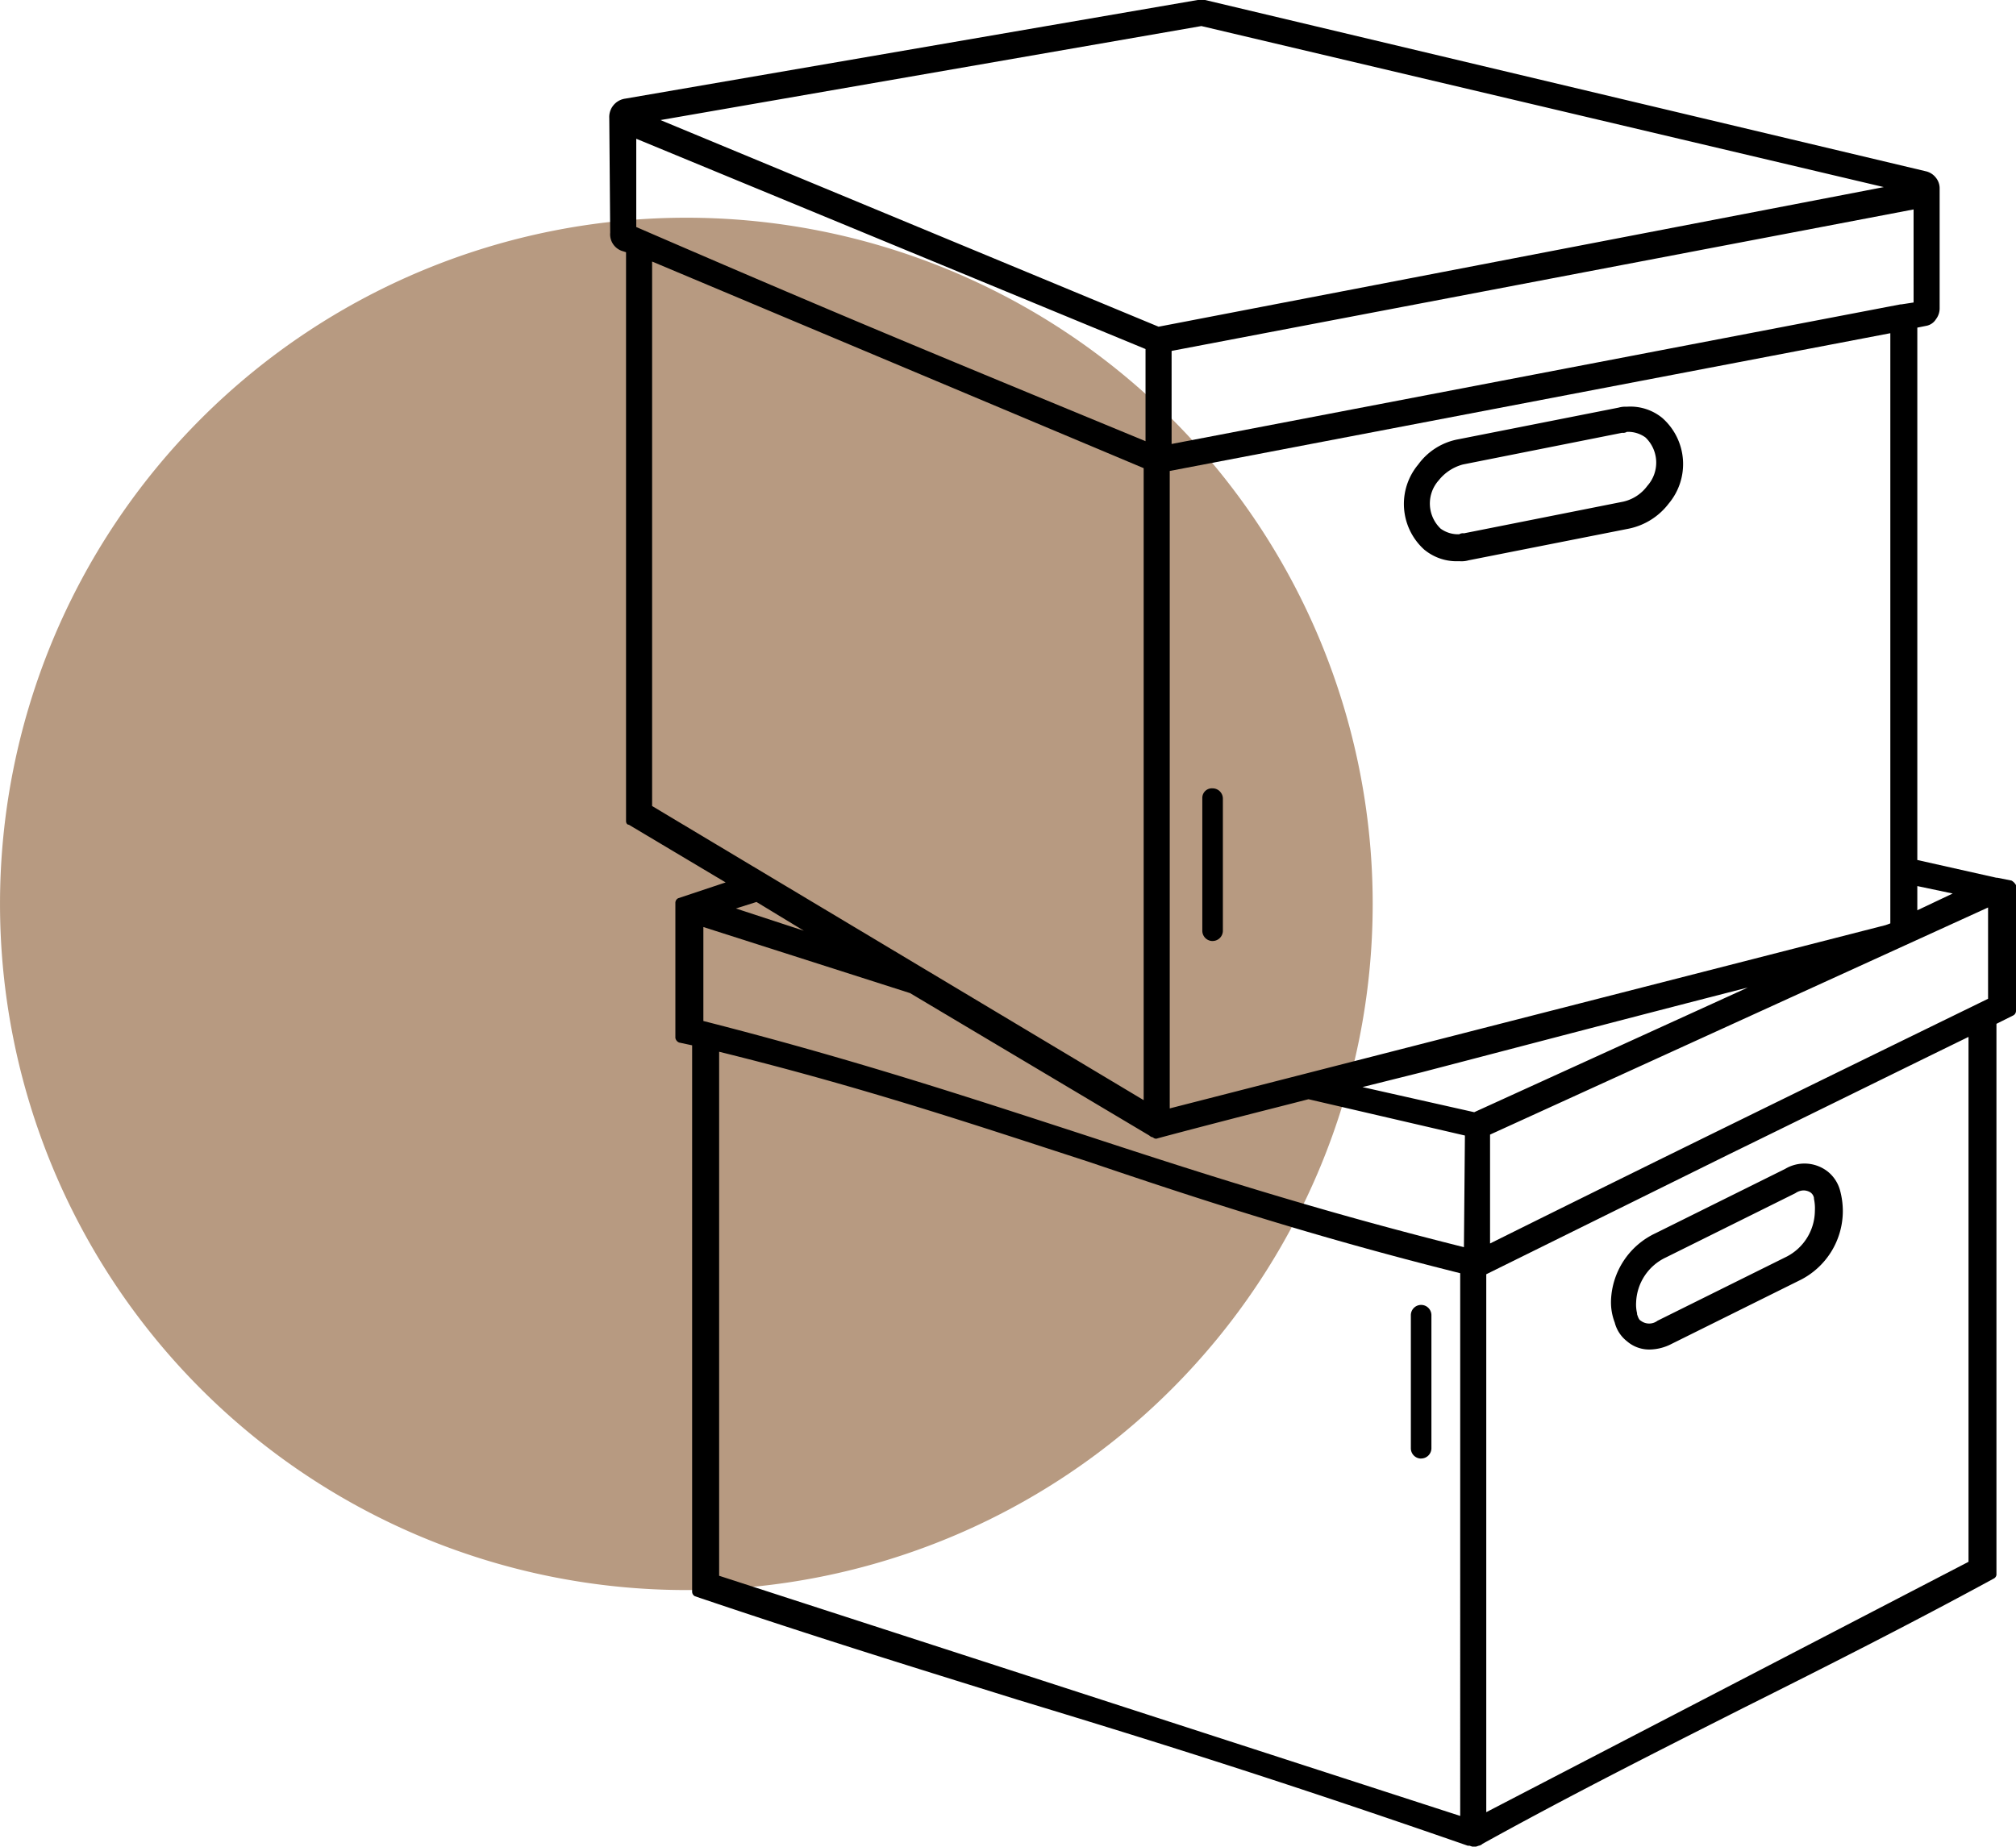
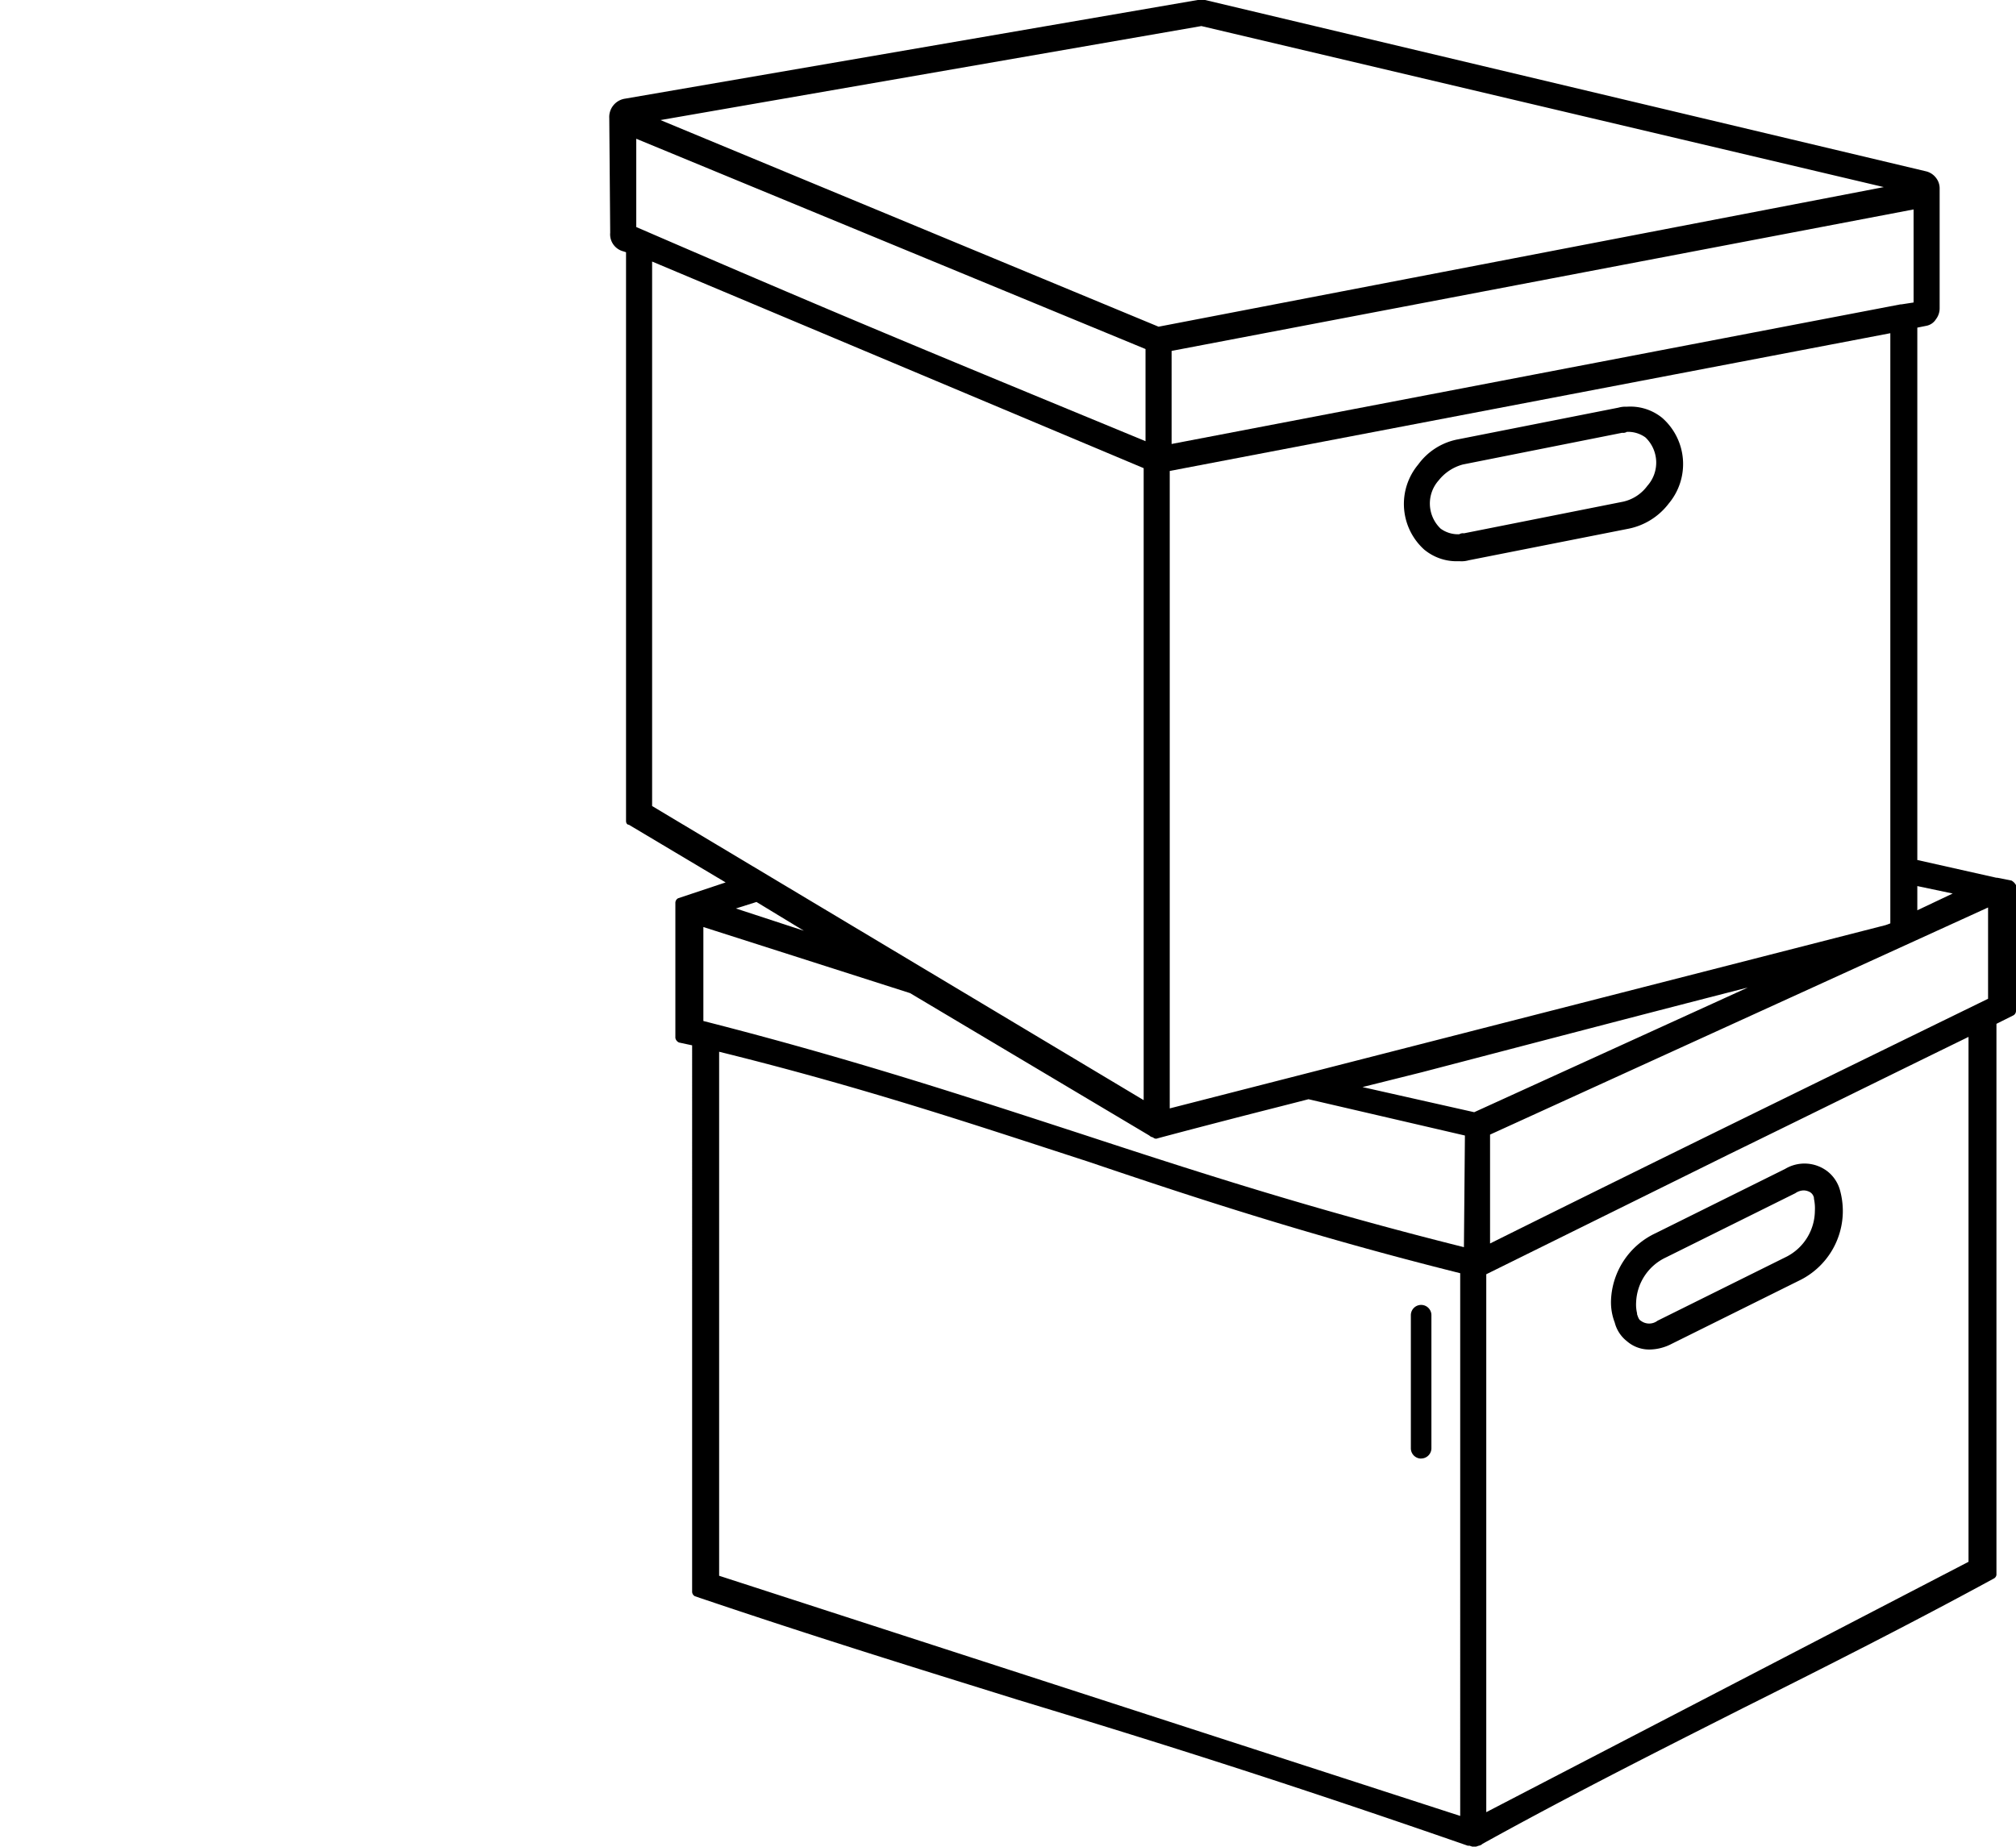
<svg xmlns="http://www.w3.org/2000/svg" width="117.649" height="107.792" viewBox="0 0 117.649 107.792">
  <defs>
    <clipPath id="clip-path">
-       <rect id="Rectangle_789" data-name="Rectangle 789" width="80.107" height="80.107" fill="#b79a81" />
-     </clipPath>
+       </clipPath>
    <clipPath id="clip-path-2">
      <rect id="Rectangle_1559" data-name="Rectangle 1559" width="82.093" height="107.791" fill="none" />
    </clipPath>
  </defs>
  <g id="Group_2440" data-name="Group 2440" transform="translate(-883.397 -1581.474)">
    <g id="Group_2114" data-name="Group 2114" transform="translate(883.397 1594.187)">
      <g id="Group_1112" data-name="Group 1112" transform="translate(0 0)" clip-path="url(#clip-path)">
        <path id="Path_1973" data-name="Path 1973" d="M80.107,71.7a40.053,40.053,0,1,0-40.053,40.053A40.053,40.053,0,0,0,80.107,71.7" transform="translate(0 -31.651)" fill="#b79a81" />
      </g>
    </g>
    <g id="Group_2113" data-name="Group 2113" transform="translate(918.953 1581.474)">
      <g id="Group_2112" data-name="Group 2112" clip-path="url(#clip-path-2)">
        <path id="Path_3303" data-name="Path 3303" d="M86.582,52.06a2.951,2.951,0,0,0,1.847.652h.217a1.5,1.5,0,0,0,.489-.054l9.345-1.847a3.917,3.917,0,0,0,2.336-1.467,3.588,3.588,0,0,0-.38-5,2.939,2.939,0,0,0-2.065-.652,1.5,1.5,0,0,0-.489.054l-9.345,1.847A3.714,3.714,0,0,0,86.2,47.062a3.588,3.588,0,0,0,.38,5m.815-4.075a2.69,2.69,0,0,1,1.413-.924L98.1,45.214a.407.407,0,0,0,.272-.054,1.724,1.724,0,0,1,1.087.326,2.034,2.034,0,0,1,.109,2.825,2.4,2.4,0,0,1-1.413.924l-9.29,1.847a.407.407,0,0,0-.272.054,1.724,1.724,0,0,1-1.087-.326,2.028,2.028,0,0,1-.109-2.825" transform="translate(-38.989 -19.951)" />
        <path id="Path_3304" data-name="Path 3304" d="M81.822,51.4l-.815-.163h-.054L76.334,50.2V19.124l.543-.109a.842.842,0,0,0,.543-.38,1.044,1.044,0,0,0,.217-.652V10.975a.989.989,0,0,0-.217-.6,1.033,1.033,0,0,0-.6-.38L34.771,0h-.435L.924,5.759A1.082,1.082,0,0,0,0,6.9l.054,6.683a1.023,1.023,0,0,0,.761,1.087l.163.054v33.2c0,.109.054.217.163.217l5.65,3.368-2.771.924a.3.3,0,0,0-.163.272v7.878a.361.361,0,0,0,.217.272l.761.163V92.9A.3.3,0,0,0,5,93.177c7.226,2.445,12.876,4.183,18.8,6.031,7.335,2.228,14.887,4.564,26.3,8.53H50.2l.163.054h.217l.163-.054a.412.412,0,0,0,.217-.109C56.069,104.8,61.23,102.2,66.174,99.7c4.781-2.391,9.725-4.89,14.615-7.552a.291.291,0,0,0,.163-.217V59.763l.978-.489A.3.3,0,0,0,82.093,59V51.668a.655.655,0,0,0-.272-.272m-5.487.326,2.065.435-2.065.978Zm-.217-34.065-.706.109h-.054l-42.541,8.15V20.483l43.3-8.258ZM74.759,19.45V53.9L74.487,54l-41.78,10.7V27.491ZM34.554,1.521l39.824,9.4L32.055,19.07,2.988,7.009ZM1.576,8.1,31.294,20.374v5.379c-13.148-5.433-17.657-7.28-29.719-12.5V8.1M2.5,47.05V15.267L31.186,27.328v36.89Zm8.856,7.28-3.966-1.3,1.2-.38ZM49.658,106,6.411,91.981V61.393C15,63.512,21.569,65.74,27.926,67.8c6.411,2.173,13.039,4.346,21.732,6.52Zm.217-33.2c-8.91-2.228-15.756-4.455-22.384-6.628-6.52-2.119-13.257-4.346-22-6.574V54.113l12.061,3.857,13.963,8.313a.412.412,0,0,0,.217.109.239.239,0,0,0,.272.054c1.413-.38,2.88-.761,4.346-1.141s2.988-.761,4.455-1.141l9.128,2.119Zm.6-7.878-6.52-1.467,3.477-.869c6.248-1.63,12.659-3.314,19.016-4.944ZM79.322,91.166,51.179,105.781v-31.4l14.18-7.009c4.672-2.282,9.29-4.564,13.963-6.846ZM80.463,58.3C70.684,63.078,60.9,67.859,51.4,72.585V66.229L80.463,52.972Z" />
        <path id="Path_3305" data-name="Path 3305" d="M107.6,133a3.288,3.288,0,0,0,.217,1.3,2.008,2.008,0,0,0,.706,1.087,1.986,1.986,0,0,0,1.358.489,2.854,2.854,0,0,0,1.25-.326l7.552-3.749a4.515,4.515,0,0,0,2.445-3.966,4.631,4.631,0,0,0-.163-1.25,2.116,2.116,0,0,0-.706-1.087,2.2,2.2,0,0,0-2.5-.163l-7.552,3.749A4.513,4.513,0,0,0,107.6,133m10.757-6.248a.876.876,0,0,1,.489-.163.785.785,0,0,1,.38.109.5.5,0,0,1,.217.326v.054a2.656,2.656,0,0,1,.054.706,3.041,3.041,0,0,1-1.63,2.662l-7.552,3.749a.806.806,0,0,1-.978,0c-.109-.054-.163-.217-.217-.38v-.054a2.239,2.239,0,0,1-.054-.652,3.018,3.018,0,0,1,1.739-2.608Z" transform="translate(-49.141 -57.102)" />
-         <path id="Path_3306" data-name="Path 3306" d="M64.3,93.61a.6.6,0,0,0,.6-.6V85.3a.6.6,0,0,0-.6-.6.558.558,0,0,0-.6.543v7.769a.6.6,0,0,0,.6.6" transform="translate(-29.092 -38.682)" />
        <path id="Path_3307" data-name="Path 3307" d="M86.7,149.165a.6.6,0,0,0,.6-.6V140.8a.6.6,0,1,0-1.2,0v7.769a.6.6,0,0,0,.6.6" transform="translate(-39.322 -64.029)" />
      </g>
    </g>
  </g>
</svg>